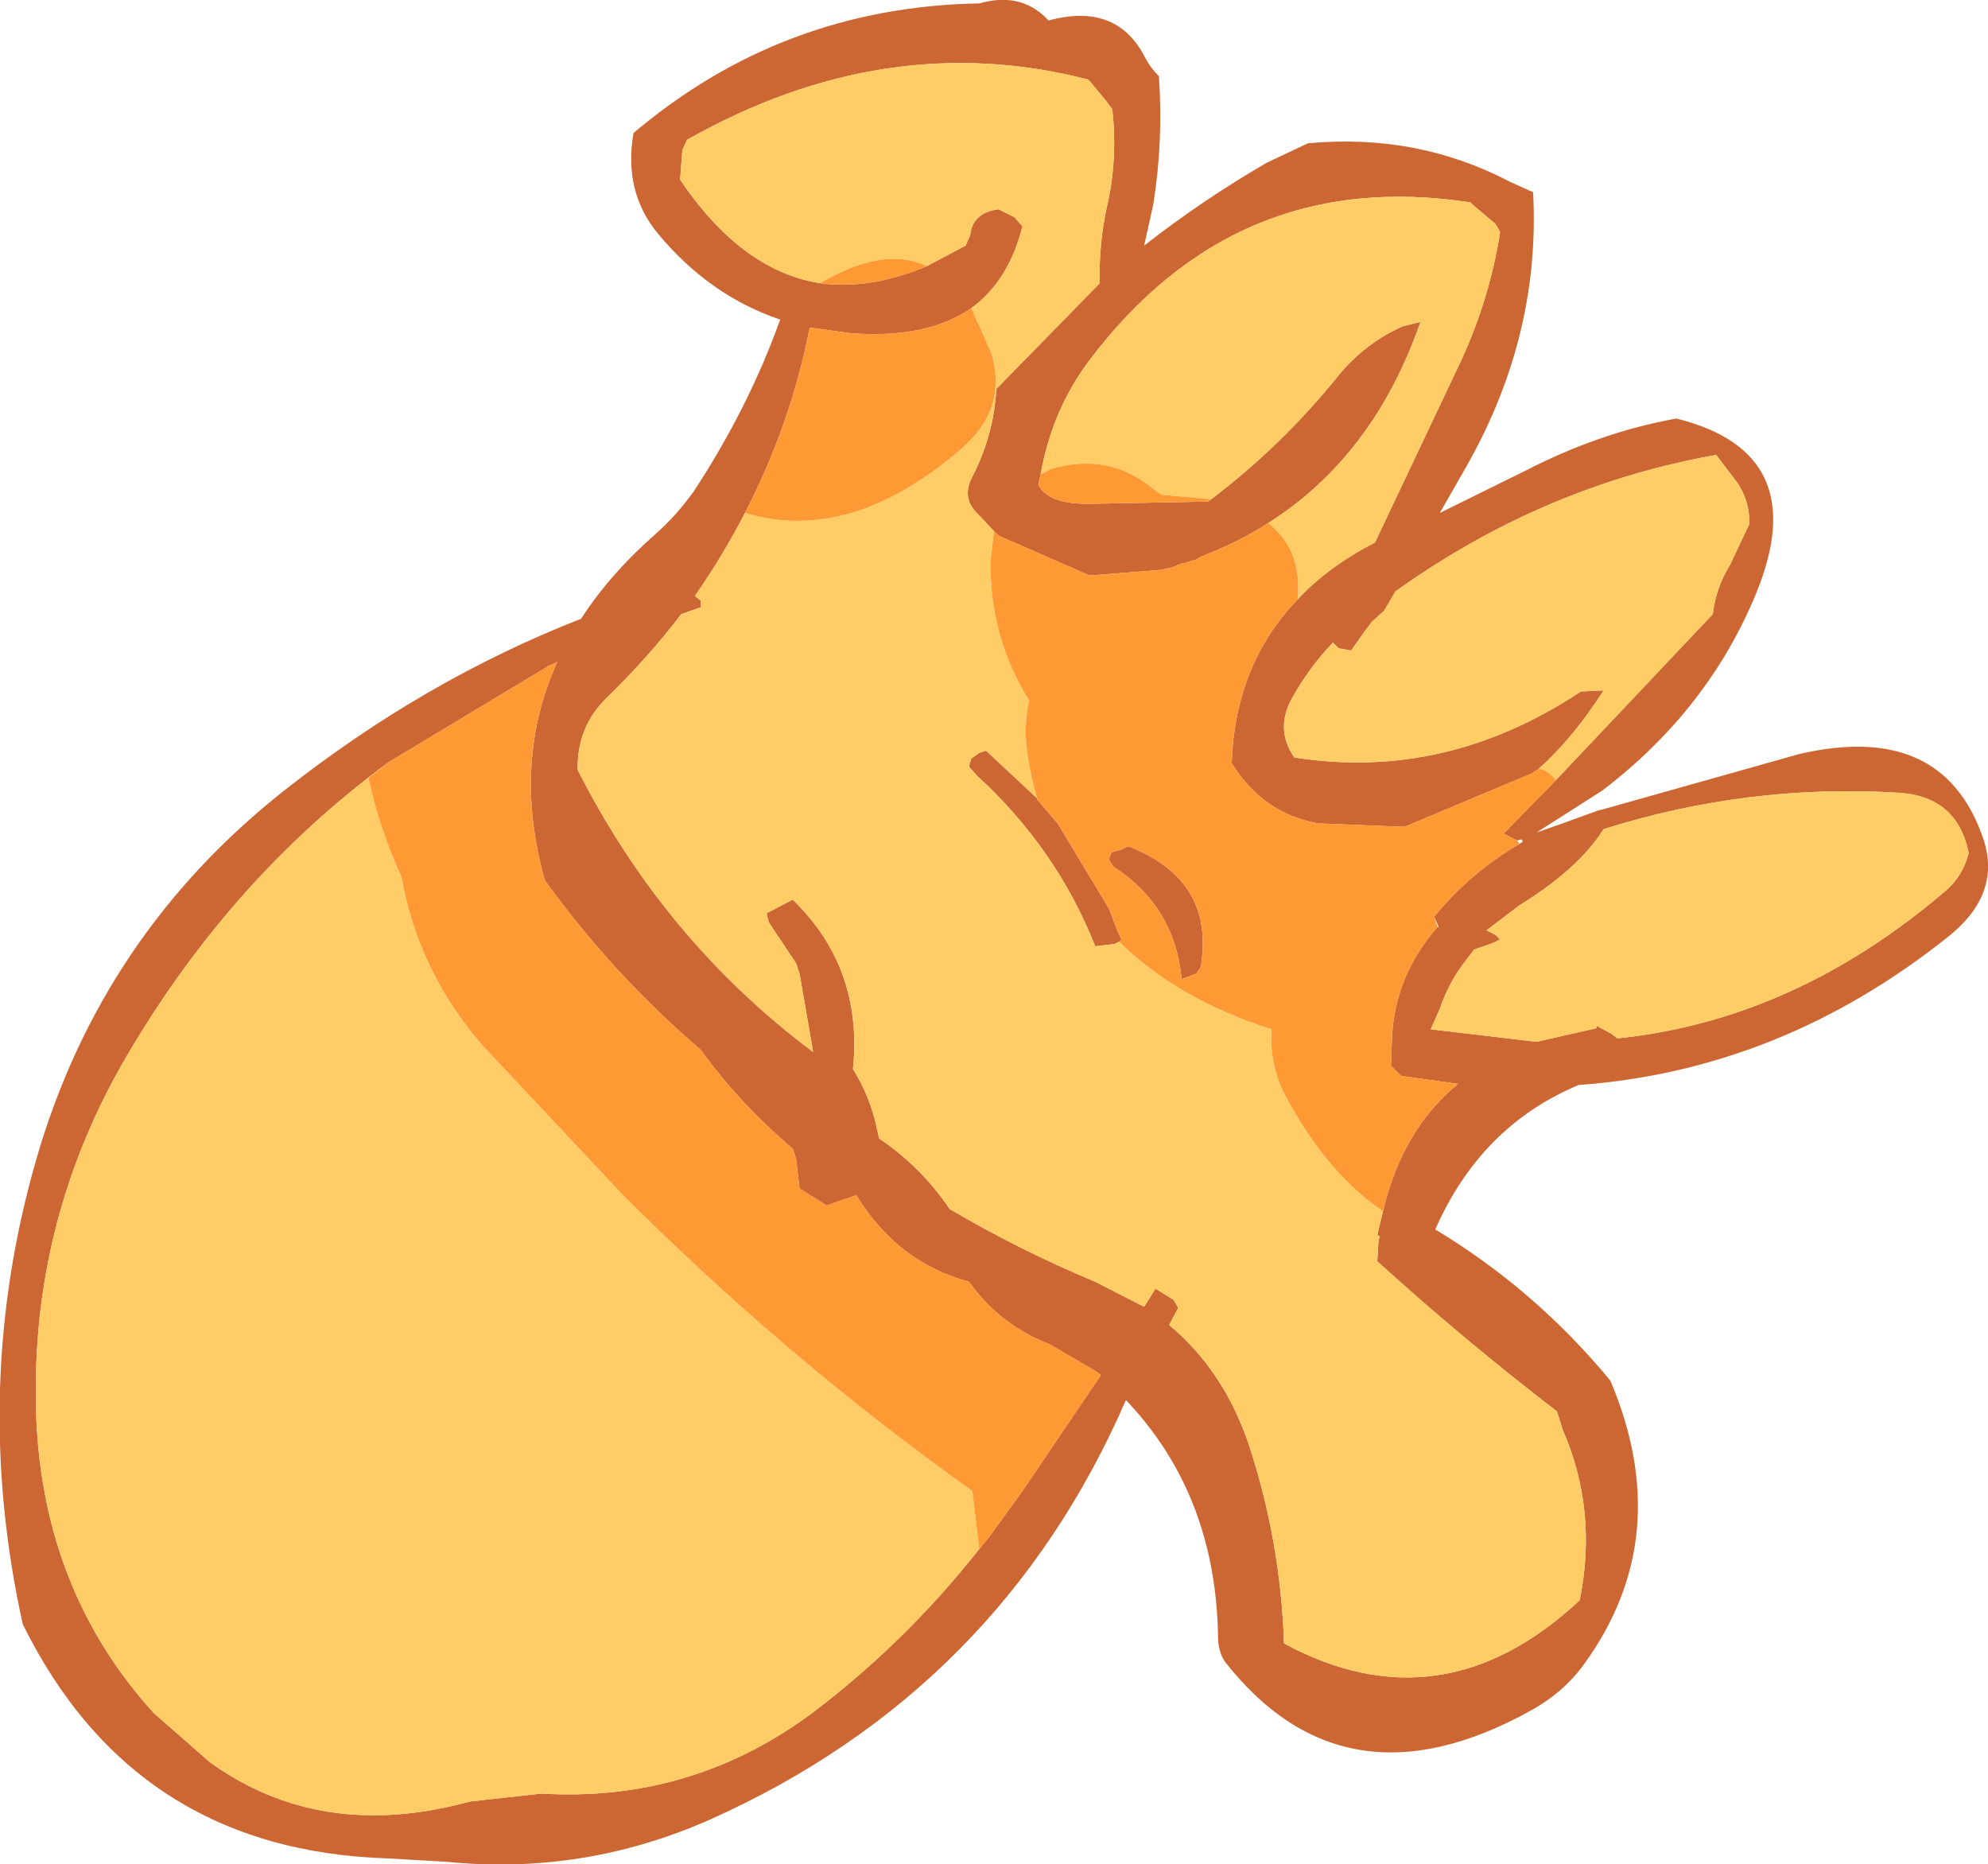
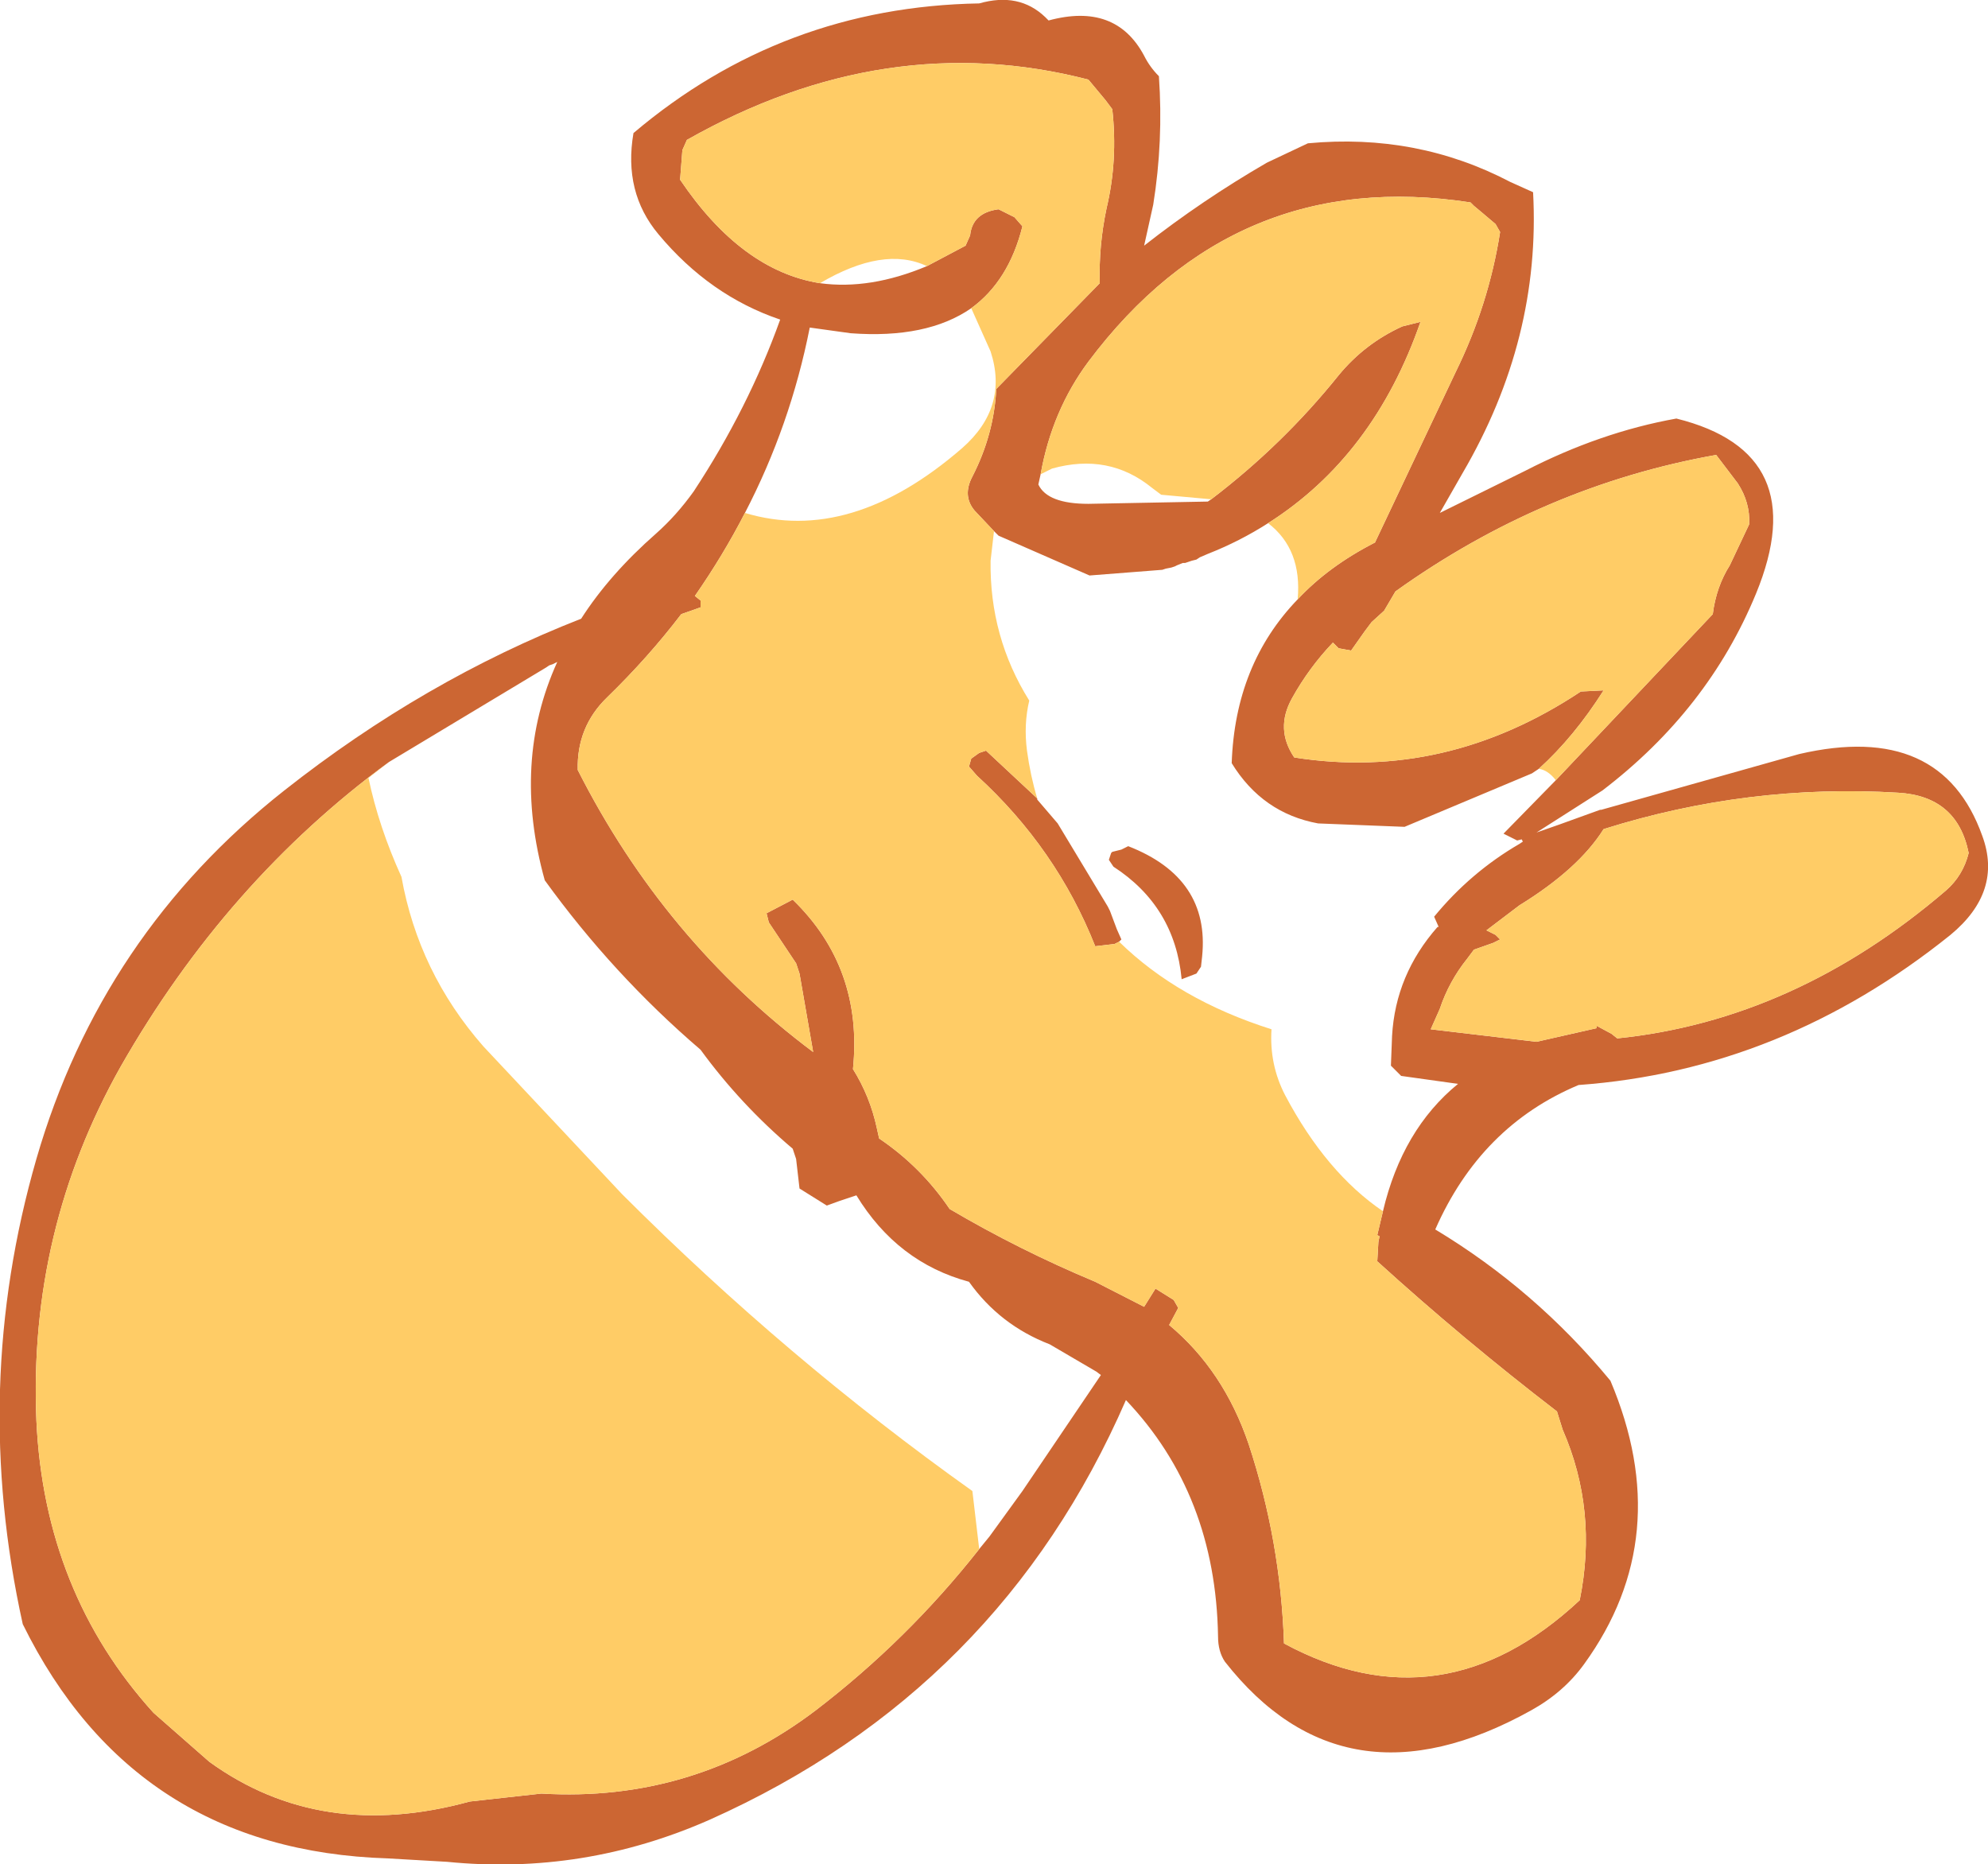
<svg xmlns="http://www.w3.org/2000/svg" height="81.95px" width="87.4px">
  <g transform="matrix(1.0, 0.0, 0.0, 1.0, 43.7, 40.95)">
    <path d="M39.75 -6.1 Q33.15 -6.5 26.8 -4.5 25.7 -2.75 23.1 -1.15 L21.65 -0.05 22.05 0.15 22.25 0.35 21.95 0.5 21.1 0.8 20.8 1.2 Q20.0 2.2 19.6 3.4 L19.2 4.3 23.85 4.85 26.5 4.25 26.5 4.15 27.15 4.5 27.4 4.7 Q35.2 3.9 41.85 -1.8 42.6 -2.45 42.85 -3.45 42.35 -5.95 39.75 -6.1 M42.05 0.15 Q34.65 6.1 25.7 6.75 21.4 8.55 19.4 13.1 23.8 15.75 27.1 19.75 30.0 26.6 25.95 32.2 25.05 33.45 23.6 34.25 15.4 38.8 10.15 32.1 9.85 31.65 9.85 31.0 9.75 24.75 5.8 20.6 0.25 33.35 -12.5 39.05 -18.05 41.5 -24.05 40.9 L-26.65 40.75 Q-37.8 40.4 -42.7 30.45 -45.0 20.05 -42.1 10.0 -39.25 0.15 -31.2 -6.2 -25.05 -11.05 -18.15 -13.75 -16.9 -15.7 -14.85 -17.5 -13.95 -18.3 -13.2 -19.35 -10.8 -23.0 -9.4 -26.9 -12.5 -27.95 -14.75 -30.65 -16.3 -32.5 -15.85 -35.1 -9.3 -40.65 -0.65 -40.8 1.1 -41.3 2.25 -40.2 L2.4 -40.05 Q5.35 -40.85 6.6 -38.5 6.85 -38.0 7.25 -37.6 7.45 -34.75 7.0 -31.95 L6.6 -30.15 Q9.15 -32.15 12.0 -33.8 L13.8 -34.65 Q18.6 -35.1 22.7 -32.95 L23.7 -32.5 Q24.05 -26.05 20.6 -20.15 L19.6 -18.4 23.35 -20.25 Q26.65 -21.95 30.0 -22.55 36.05 -21.05 33.5 -14.85 31.4 -9.75 26.75 -6.2 L23.85 -4.35 24.85 -4.7 26.65 -5.35 26.7 -5.35 35.4 -7.8 Q41.65 -9.25 43.45 -4.2 44.35 -1.75 42.05 0.15 M13.35 -14.6 Q14.7 -16.05 16.75 -17.1 L20.3 -24.6 Q21.75 -27.55 22.25 -30.75 L22.05 -31.1 21.4 -31.65 21.1 -31.9 20.95 -32.05 Q10.6 -33.65 4.15 -25.05 2.55 -22.9 2.05 -20.1 L1.95 -19.65 Q2.35 -18.8 4.15 -18.8 L9.4 -18.9 9.55 -19.0 Q12.7 -21.4 15.15 -24.45 16.3 -25.85 17.95 -26.6 L18.75 -26.8 Q16.7 -20.9 12.05 -17.95 10.8 -17.15 9.4 -16.6 L9.05 -16.45 8.9 -16.35 8.7 -16.3 8.4 -16.2 8.3 -16.2 8.05 -16.1 7.95 -16.05 7.8 -16.0 7.55 -15.95 7.4 -15.9 4.2 -15.65 0.2 -17.4 0.0 -17.6 -0.85 -18.5 Q-1.4 -19.15 -0.95 -20.0 0.0 -21.85 0.1 -23.85 L4.65 -28.5 Q4.6 -30.15 4.95 -31.8 5.45 -33.9 5.2 -36.15 L4.9 -36.55 4.15 -37.45 Q-4.75 -39.75 -13.5 -34.8 L-13.7 -34.35 -13.8 -33.05 Q-11.1 -29.05 -7.65 -28.5 -5.45 -28.2 -2.95 -29.25 L-1.25 -30.15 -1.05 -30.6 Q-0.95 -31.6 0.2 -31.75 L0.9 -31.4 1.25 -31.0 Q0.65 -28.6 -1.0 -27.4 -2.95 -26.05 -6.3 -26.3 L-8.1 -26.55 Q-8.95 -22.25 -10.95 -18.4 -11.9 -16.55 -13.15 -14.75 L-12.9 -14.55 -12.9 -14.25 -13.75 -13.95 Q-15.2 -12.05 -17.0 -10.3 -18.35 -9.0 -18.3 -7.1 -14.5 0.4 -7.95 5.3 L-8.55 1.85 -8.7 1.4 -9.9 -0.4 -10.0 -0.8 -8.85 -1.4 Q-5.75 1.6 -6.2 6.05 -5.45 7.25 -5.15 8.65 L-5.05 9.1 Q-3.2 10.35 -1.95 12.2 1.1 14.0 4.45 15.4 L6.6 16.5 7.1 15.7 7.9 16.2 8.1 16.55 7.7 17.3 Q10.1 19.3 11.2 22.55 12.6 26.8 12.75 31.3 19.7 35.05 25.75 29.4 26.55 25.45 25.0 21.9 L24.75 21.1 Q20.65 17.95 16.85 14.5 L16.9 13.65 16.95 13.4 16.85 13.35 17.1 12.3 Q17.95 8.7 20.4 6.7 L17.9 6.35 17.45 5.9 17.5 4.6 Q17.65 1.9 19.5 -0.2 L19.55 -0.2 19.35 -0.65 Q20.95 -2.6 23.1 -3.85 L23.25 -3.95 23.2 -4.05 23.0 -4.0 22.4 -4.3 24.7 -6.65 31.6 -13.95 Q31.75 -15.15 32.35 -16.1 L33.2 -17.9 Q33.25 -18.85 32.7 -19.7 L31.75 -20.95 Q24.15 -19.6 17.65 -14.95 L17.15 -14.1 16.6 -13.6 16.3 -13.2 15.7 -12.35 15.15 -12.45 14.9 -12.7 Q13.85 -11.6 13.1 -10.25 12.35 -8.9 13.2 -7.65 19.85 -6.6 25.8 -10.55 L26.8 -10.6 Q25.5 -8.55 23.95 -7.15 L23.65 -6.95 18.05 -4.6 14.25 -4.75 Q11.8 -5.2 10.45 -7.4 10.6 -11.75 13.35 -14.6 M5.5 0.45 L5.3 0.55 4.45 0.65 Q2.75 -3.65 -0.75 -6.85 L-1.1 -7.25 -1.0 -7.6 -0.65 -7.85 -0.35 -7.95 1.9 -5.85 1.9 -5.8 2.8 -4.75 5.0 -1.1 5.1 -0.9 5.4 -0.1 5.6 0.35 5.5 0.45 M5.9 -3.75 Q9.5 -2.35 9.15 1.1 L9.1 1.55 8.9 1.85 8.25 2.1 Q7.95 -1.1 5.25 -2.85 L5.05 -3.15 5.15 -3.45 5.2 -3.5 5.6 -3.6 5.9 -3.75 M-0.65 27.15 L-0.2 26.6 1.25 24.6 4.7 19.5 4.5 19.35 2.45 18.15 Q0.25 17.3 -1.1 15.4 -4.25 14.55 -6.05 11.6 L-6.8 11.85 -7.35 12.05 -8.55 11.3 -8.7 10.0 -8.85 9.55 Q-11.15 7.6 -12.9 5.2 -16.75 1.9 -19.75 -2.25 -21.2 -7.45 -19.2 -11.85 L-19.4 -11.75 -19.55 -11.7 -19.7 -11.6 -26.6 -7.45 Q-33.75 -2.2 -38.4 5.95 -42.45 13.15 -42.1 21.5 -41.75 29.05 -36.95 34.35 L-34.5 36.5 Q-29.6 40.05 -23.05 38.25 L-19.9 37.9 Q-13.2 38.3 -7.85 34.25 -3.8 31.15 -0.65 27.15" fill="#cc6633" fill-rule="evenodd" stroke="none" />
    <path d="M39.75 -6.1 Q42.35 -5.95 42.85 -3.45 42.6 -2.45 41.85 -1.8 35.2 3.9 27.4 4.7 L27.15 4.5 26.5 4.15 26.5 4.25 23.85 4.85 19.2 4.3 19.6 3.4 Q20.0 2.2 20.8 1.2 L21.1 0.8 21.95 0.5 22.25 0.35 22.05 0.15 21.65 -0.05 23.1 -1.15 Q25.7 -2.75 26.8 -4.5 33.15 -6.5 39.75 -6.1 M2.05 -20.1 Q2.55 -22.9 4.15 -25.05 10.6 -33.65 20.95 -32.05 L21.1 -31.9 21.4 -31.65 22.05 -31.1 22.25 -30.75 Q21.75 -27.55 20.3 -24.6 L16.75 -17.1 Q14.7 -16.05 13.35 -14.6 13.55 -16.8 12.05 -17.95 16.7 -20.9 18.75 -26.8 L17.95 -26.6 Q16.3 -25.85 15.15 -24.45 12.7 -21.4 9.55 -19.0 L7.35 -19.2 6.95 -19.5 Q5.05 -21.05 2.55 -20.35 L2.05 -20.1 M23.95 -7.15 Q25.5 -8.55 26.8 -10.6 L25.8 -10.55 Q19.85 -6.6 13.2 -7.65 12.35 -8.9 13.1 -10.25 13.85 -11.6 14.9 -12.7 L15.15 -12.45 15.7 -12.35 16.3 -13.2 16.6 -13.6 17.15 -14.1 17.65 -14.95 Q24.15 -19.6 31.75 -20.95 L32.7 -19.7 Q33.25 -18.85 33.2 -17.9 L32.35 -16.1 Q31.75 -15.15 31.6 -13.95 L24.7 -6.65 Q24.35 -7.1 23.95 -7.15 M17.1 12.3 L16.85 13.35 16.95 13.4 16.9 13.65 16.85 14.5 Q20.65 17.95 24.75 21.1 L25.0 21.9 Q26.55 25.45 25.75 29.4 19.7 35.05 12.75 31.3 12.6 26.8 11.2 22.55 10.1 19.3 7.7 17.3 L8.1 16.55 7.9 16.2 7.1 15.7 6.6 16.5 4.45 15.4 Q1.1 14.0 -1.95 12.2 -3.2 10.35 -5.05 9.1 L-5.15 8.65 Q-5.45 7.25 -6.2 6.05 -5.75 1.6 -8.85 -1.4 L-10.0 -0.8 -9.9 -0.4 -8.7 1.4 -8.55 1.85 -7.95 5.3 Q-14.5 0.4 -18.3 -7.1 -18.35 -9.0 -17.0 -10.3 -15.2 -12.05 -13.75 -13.95 L-12.9 -14.25 -12.9 -14.55 -13.15 -14.75 Q-11.9 -16.55 -10.95 -18.4 -6.3 -17.0 -1.4 -21.25 0.65 -23.05 -0.15 -25.5 L-1.0 -27.4 Q0.65 -28.6 1.25 -31.0 L0.9 -31.4 0.2 -31.75 Q-0.95 -31.6 -1.05 -30.6 L-1.25 -30.15 -2.95 -29.25 Q-4.85 -30.15 -7.65 -28.5 -11.1 -29.05 -13.8 -33.05 L-13.7 -34.35 -13.5 -34.8 Q-4.75 -39.75 4.15 -37.45 L4.9 -36.55 5.2 -36.15 Q5.45 -33.9 4.95 -31.8 4.6 -30.15 4.65 -28.5 L0.1 -23.85 Q0.0 -21.85 -0.95 -20.0 -1.4 -19.15 -0.85 -18.5 L0.0 -17.6 -0.15 -16.3 Q-0.2 -12.95 1.55 -10.15 1.3 -9.1 1.45 -7.95 1.6 -6.85 1.9 -5.85 L-0.35 -7.95 -0.65 -7.85 -1.0 -7.6 -1.1 -7.25 -0.75 -6.85 Q2.75 -3.65 4.45 0.65 L5.3 0.55 5.5 0.45 Q8.1 3.0 12.2 4.3 12.1 5.85 12.8 7.2 14.6 10.6 17.1 12.3 M-26.6 -7.45 L-27.5 -6.75 Q-27.05 -4.6 -26.05 -2.4 -25.3 1.8 -22.45 5.05 L-16.35 11.55 Q-9.1 18.8 -0.95 24.6 L-0.65 27.15 Q-3.8 31.15 -7.85 34.25 -13.2 38.3 -19.9 37.9 L-23.05 38.25 Q-29.6 40.05 -34.5 36.5 L-36.95 34.35 Q-41.75 29.05 -42.1 21.5 -42.45 13.15 -38.4 5.95 -33.75 -2.2 -26.6 -7.45" fill="#ffcc66" fill-rule="evenodd" stroke="none" />
-     <path d="M2.05 -20.1 L2.55 -20.35 Q5.05 -21.05 6.95 -19.5 L7.35 -19.2 9.55 -19.0 9.4 -18.9 4.15 -18.8 Q2.35 -18.8 1.95 -19.65 L2.05 -20.1 M12.05 -17.95 Q13.55 -16.8 13.35 -14.6 10.6 -11.75 10.45 -7.4 11.8 -5.2 14.25 -4.75 L18.05 -4.6 23.65 -6.95 23.95 -7.15 Q24.35 -7.1 24.7 -6.65 L22.4 -4.3 23.0 -4.0 23.1 -3.85 Q20.95 -2.6 19.35 -0.65 L19.5 -0.2 Q17.65 1.9 17.5 4.6 L17.45 5.9 17.9 6.35 20.4 6.7 Q17.95 8.7 17.1 12.3 14.6 10.6 12.8 7.2 12.1 5.85 12.2 4.3 8.1 3.0 5.5 0.45 L5.6 0.35 5.4 -0.1 5.1 -0.9 5.0 -1.1 2.8 -4.75 1.9 -5.8 1.9 -5.85 Q1.6 -6.85 1.45 -7.95 1.3 -9.1 1.55 -10.15 -0.2 -12.95 -0.15 -16.3 L0.0 -17.6 0.2 -17.4 4.2 -15.65 7.4 -15.9 7.55 -15.95 7.8 -16.0 7.95 -16.05 8.05 -16.1 8.3 -16.2 8.4 -16.2 8.7 -16.3 8.9 -16.35 9.05 -16.45 9.4 -16.6 Q10.8 -17.15 12.05 -17.95 M-10.95 -18.4 Q-8.95 -22.25 -8.1 -26.55 L-6.3 -26.3 Q-2.95 -26.05 -1.0 -27.4 L-0.15 -25.5 Q0.65 -23.05 -1.4 -21.25 -6.3 -17.0 -10.95 -18.4 M-2.95 -29.25 Q-5.45 -28.2 -7.65 -28.5 -4.85 -30.15 -2.95 -29.25 M5.9 -3.75 L5.6 -3.6 5.2 -3.5 5.15 -3.45 5.05 -3.15 5.25 -2.85 Q7.95 -1.1 8.25 2.1 L8.9 1.85 9.1 1.55 9.15 1.1 Q9.5 -2.35 5.9 -3.75 M-26.6 -7.45 L-19.7 -11.6 -19.55 -11.7 -19.4 -11.75 -19.2 -11.85 Q-21.2 -7.45 -19.75 -2.25 -16.75 1.9 -12.9 5.2 -11.15 7.6 -8.85 9.55 L-8.7 10.0 -8.55 11.3 -7.35 12.05 -6.8 11.85 -6.05 11.6 Q-4.25 14.55 -1.1 15.4 0.25 17.3 2.45 18.15 L4.5 19.35 4.7 19.5 1.25 24.6 -0.2 26.6 -0.65 27.15 -0.95 24.6 Q-9.1 18.8 -16.35 11.55 L-22.45 5.05 Q-25.3 1.8 -26.05 -2.4 -27.05 -4.6 -27.5 -6.75 L-26.6 -7.45" fill="#ff9933" fill-rule="evenodd" stroke="none" />
  </g>
</svg>